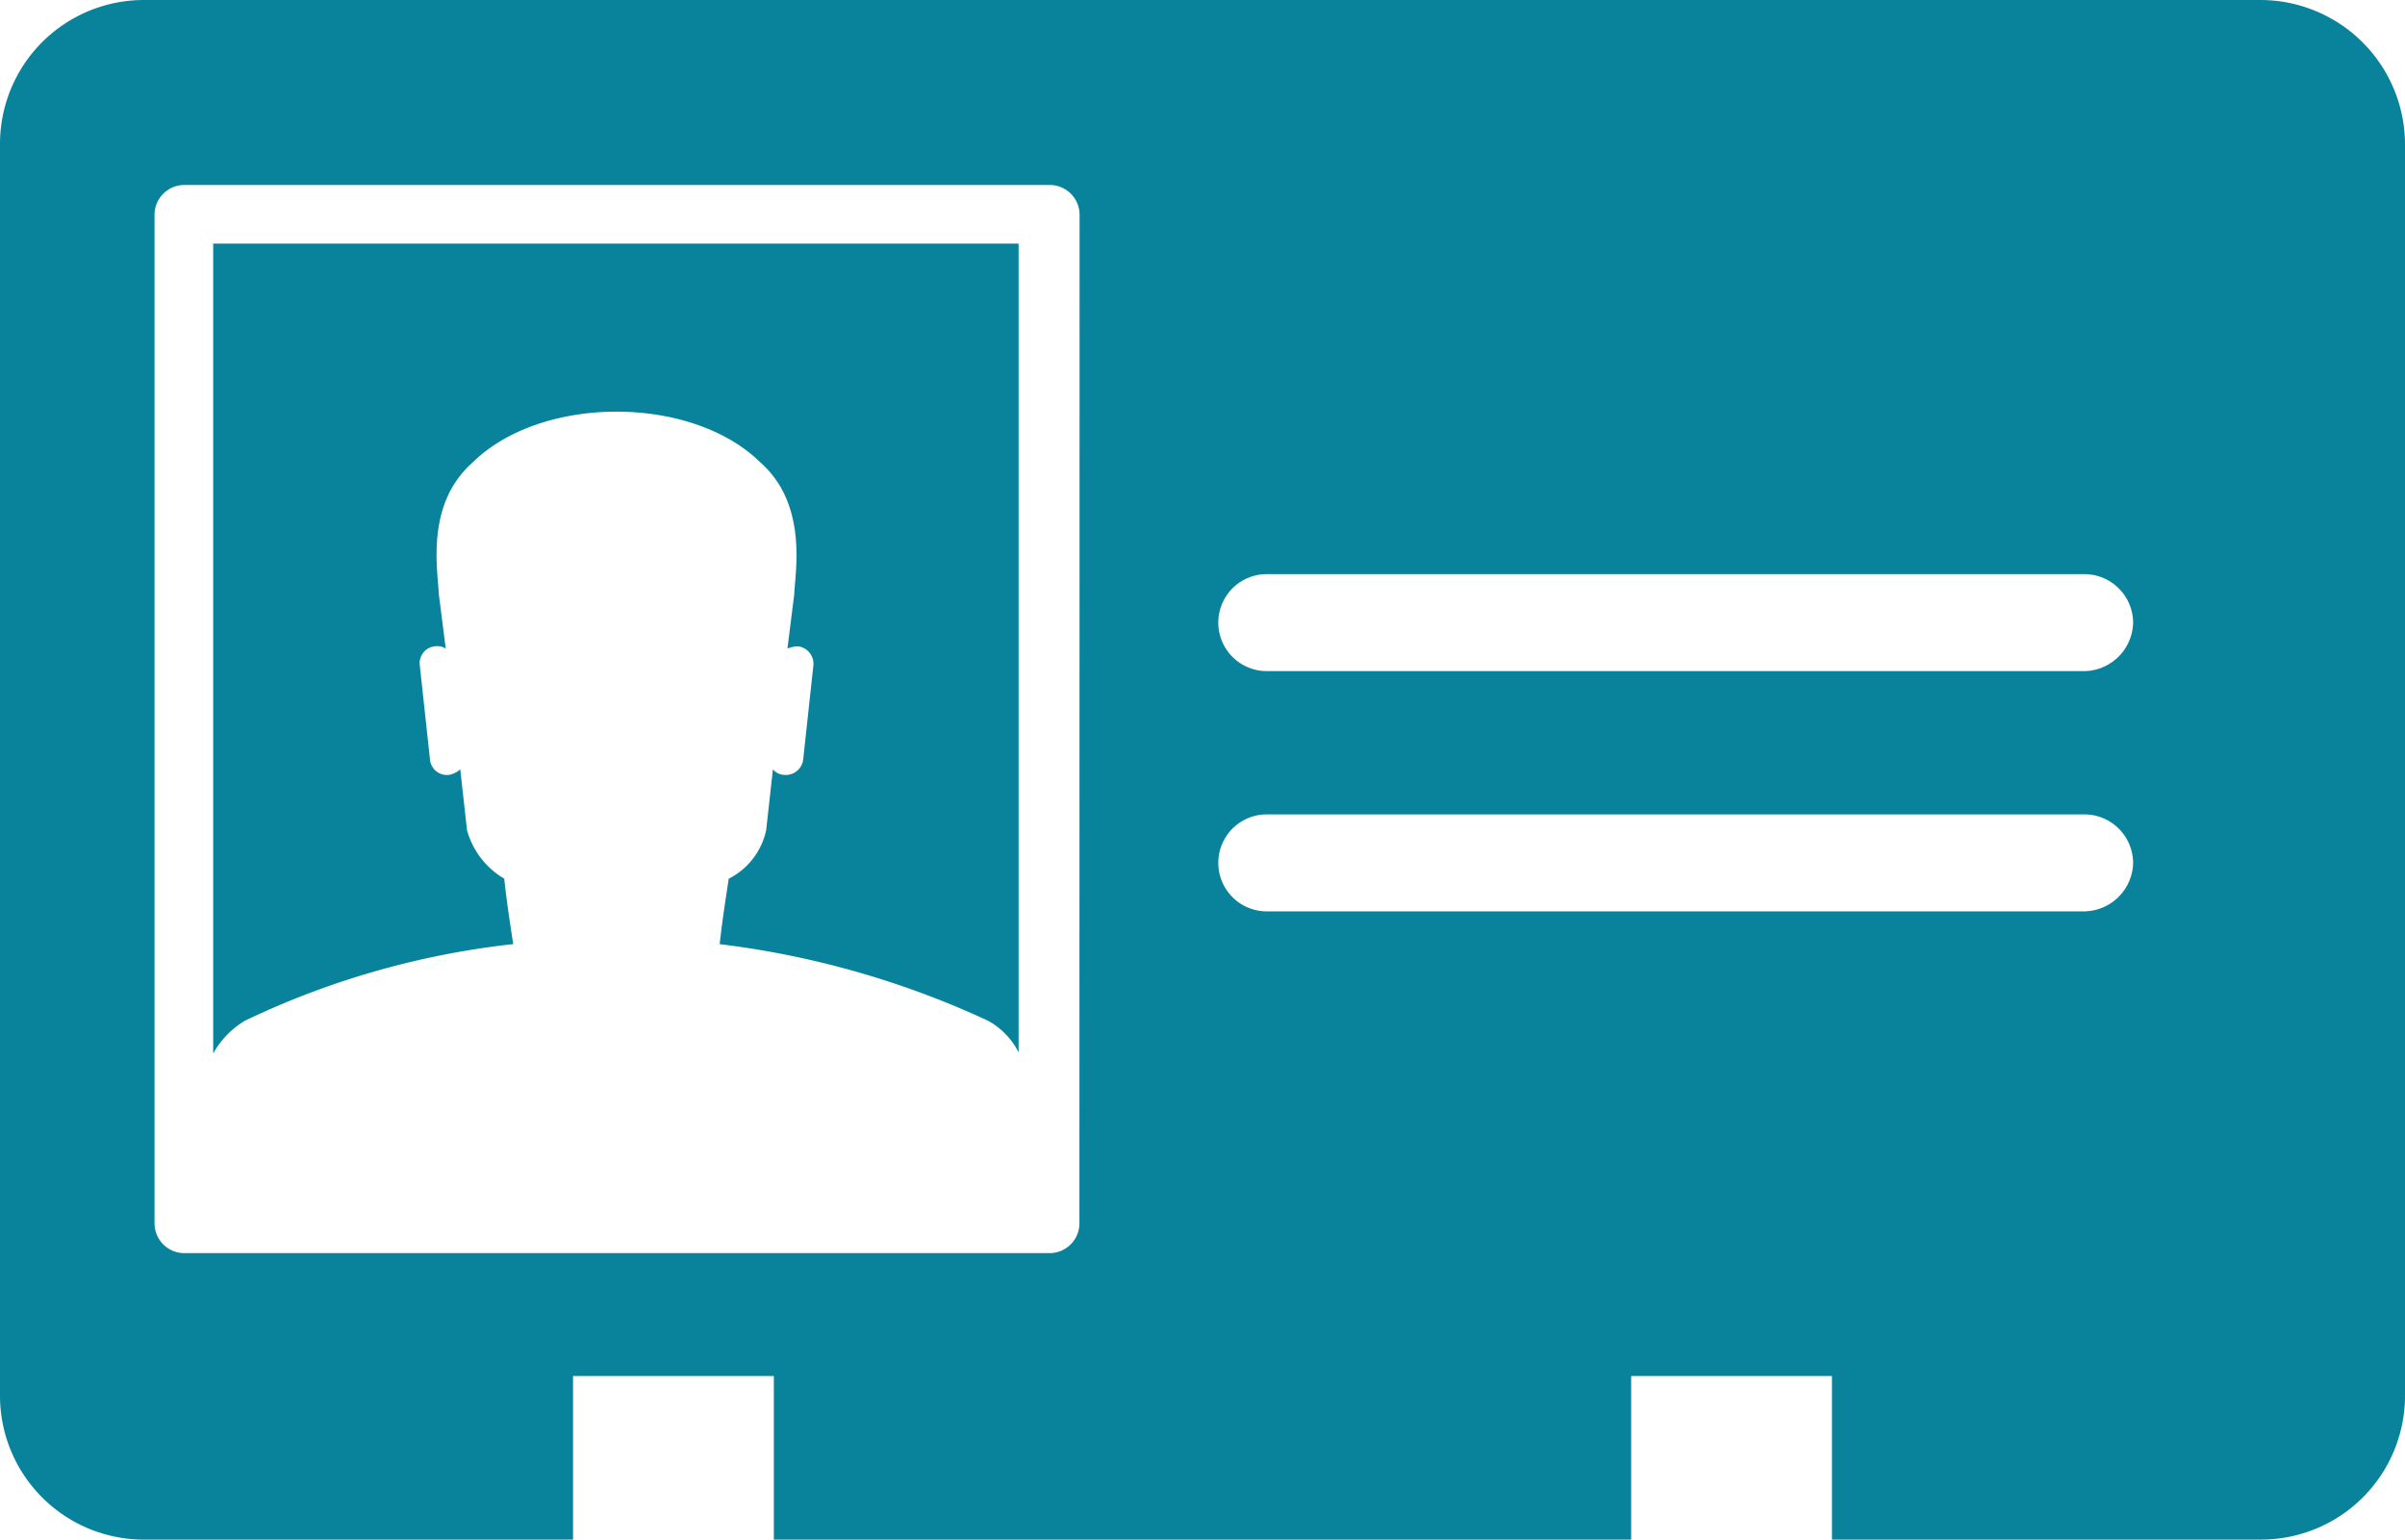
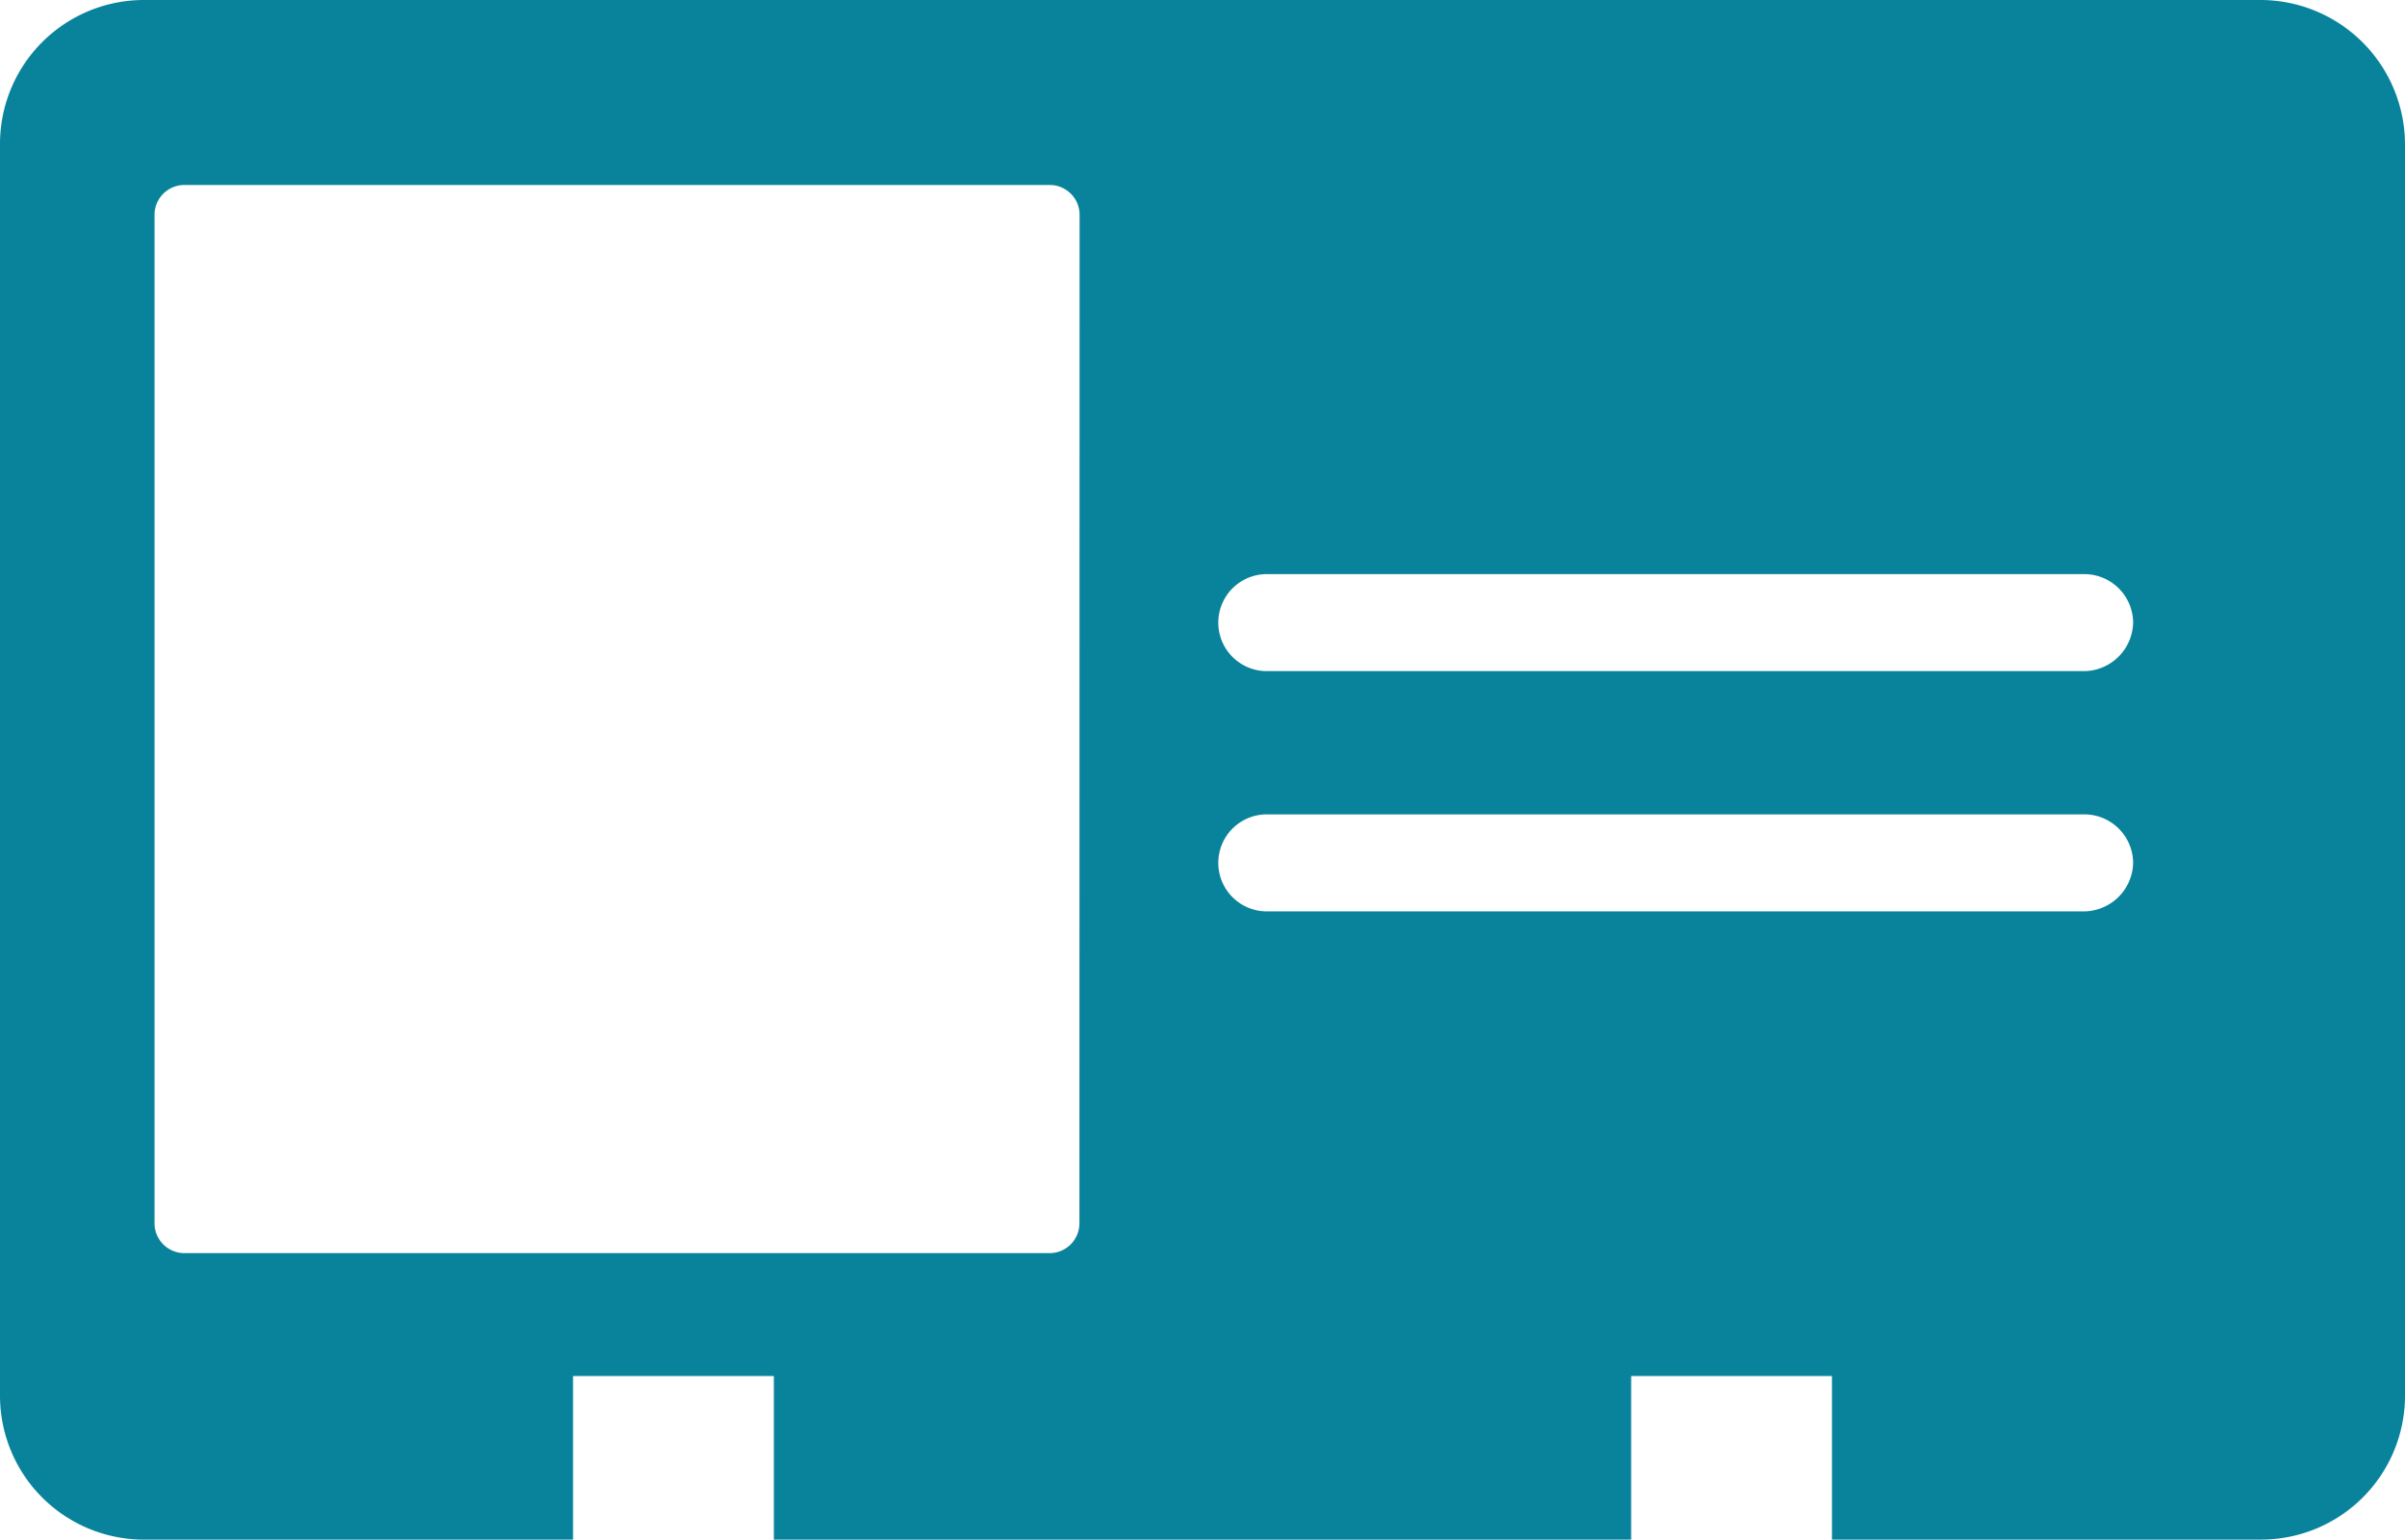
<svg xmlns="http://www.w3.org/2000/svg" width="86.33" height="55.272" viewBox="0 0 86.33 55.272">
  <defs>
    <style>.a{fill:#09839b;}</style>
  </defs>
  <g transform="translate(0)">
    <path class="a" d="M92.947,7.5H16.983A5.167,5.167,0,0,0,11.8,12.683V57.589a5.167,5.167,0,0,0,5.183,5.183H32.37V56.9h7.208v5.871H70.352V56.9H77.56v5.871H92.947a5.167,5.167,0,0,0,5.183-5.183V12.683A5.193,5.193,0,0,0,92.947,7.5Zm-42.4,43.935A1.072,1.072,0,0,1,49.5,52.487H18.4a1.072,1.072,0,0,1-1.053-1.053V15.194A1.072,1.072,0,0,1,18.4,14.141H49.5a1.072,1.072,0,0,1,1.053,1.053ZM86.63,40.218H57.273a1.741,1.741,0,1,1,0-3.482H86.63a1.754,1.754,0,0,1,1.741,1.741A1.781,1.781,0,0,1,86.63,40.218Zm0-8.625H57.273a1.741,1.741,0,1,1,0-3.482H86.63a1.754,1.754,0,0,1,1.741,1.741A1.781,1.781,0,0,1,86.63,31.593Z" transform="translate(-11.8 -7.5)" />
-     <path class="a" d="M30.7,58.174A3.164,3.164,0,0,1,31.834,57a29.869,29.869,0,0,1,9.637-2.753c-.121-.769-.243-1.579-.324-2.349a2.923,2.923,0,0,1-1.336-1.741l-.243-2.187a.772.772,0,0,1-.4.2.608.608,0,0,1-.688-.567l-.364-3.361a.608.608,0,0,1,.567-.688.6.6,0,0,1,.364.081L38.8,41.693c-.04-.891-.486-3.239,1.215-4.738,2.47-2.43,7.856-2.43,10.326,0,1.7,1.5,1.255,3.887,1.215,4.738l-.243,1.944a1.182,1.182,0,0,1,.364-.081.63.63,0,0,1,.567.688l-.364,3.361a.63.63,0,0,1-.688.567.562.562,0,0,1-.4-.2l-.243,2.187A2.553,2.553,0,0,1,49.205,51.9c-.121.81-.243,1.579-.324,2.349A32.051,32.051,0,0,1,58.518,57a2.689,2.689,0,0,1,1.093,1.134V29.1H30.7Z" transform="translate(-23.047 -20.354)" />
  </g>
</svg>